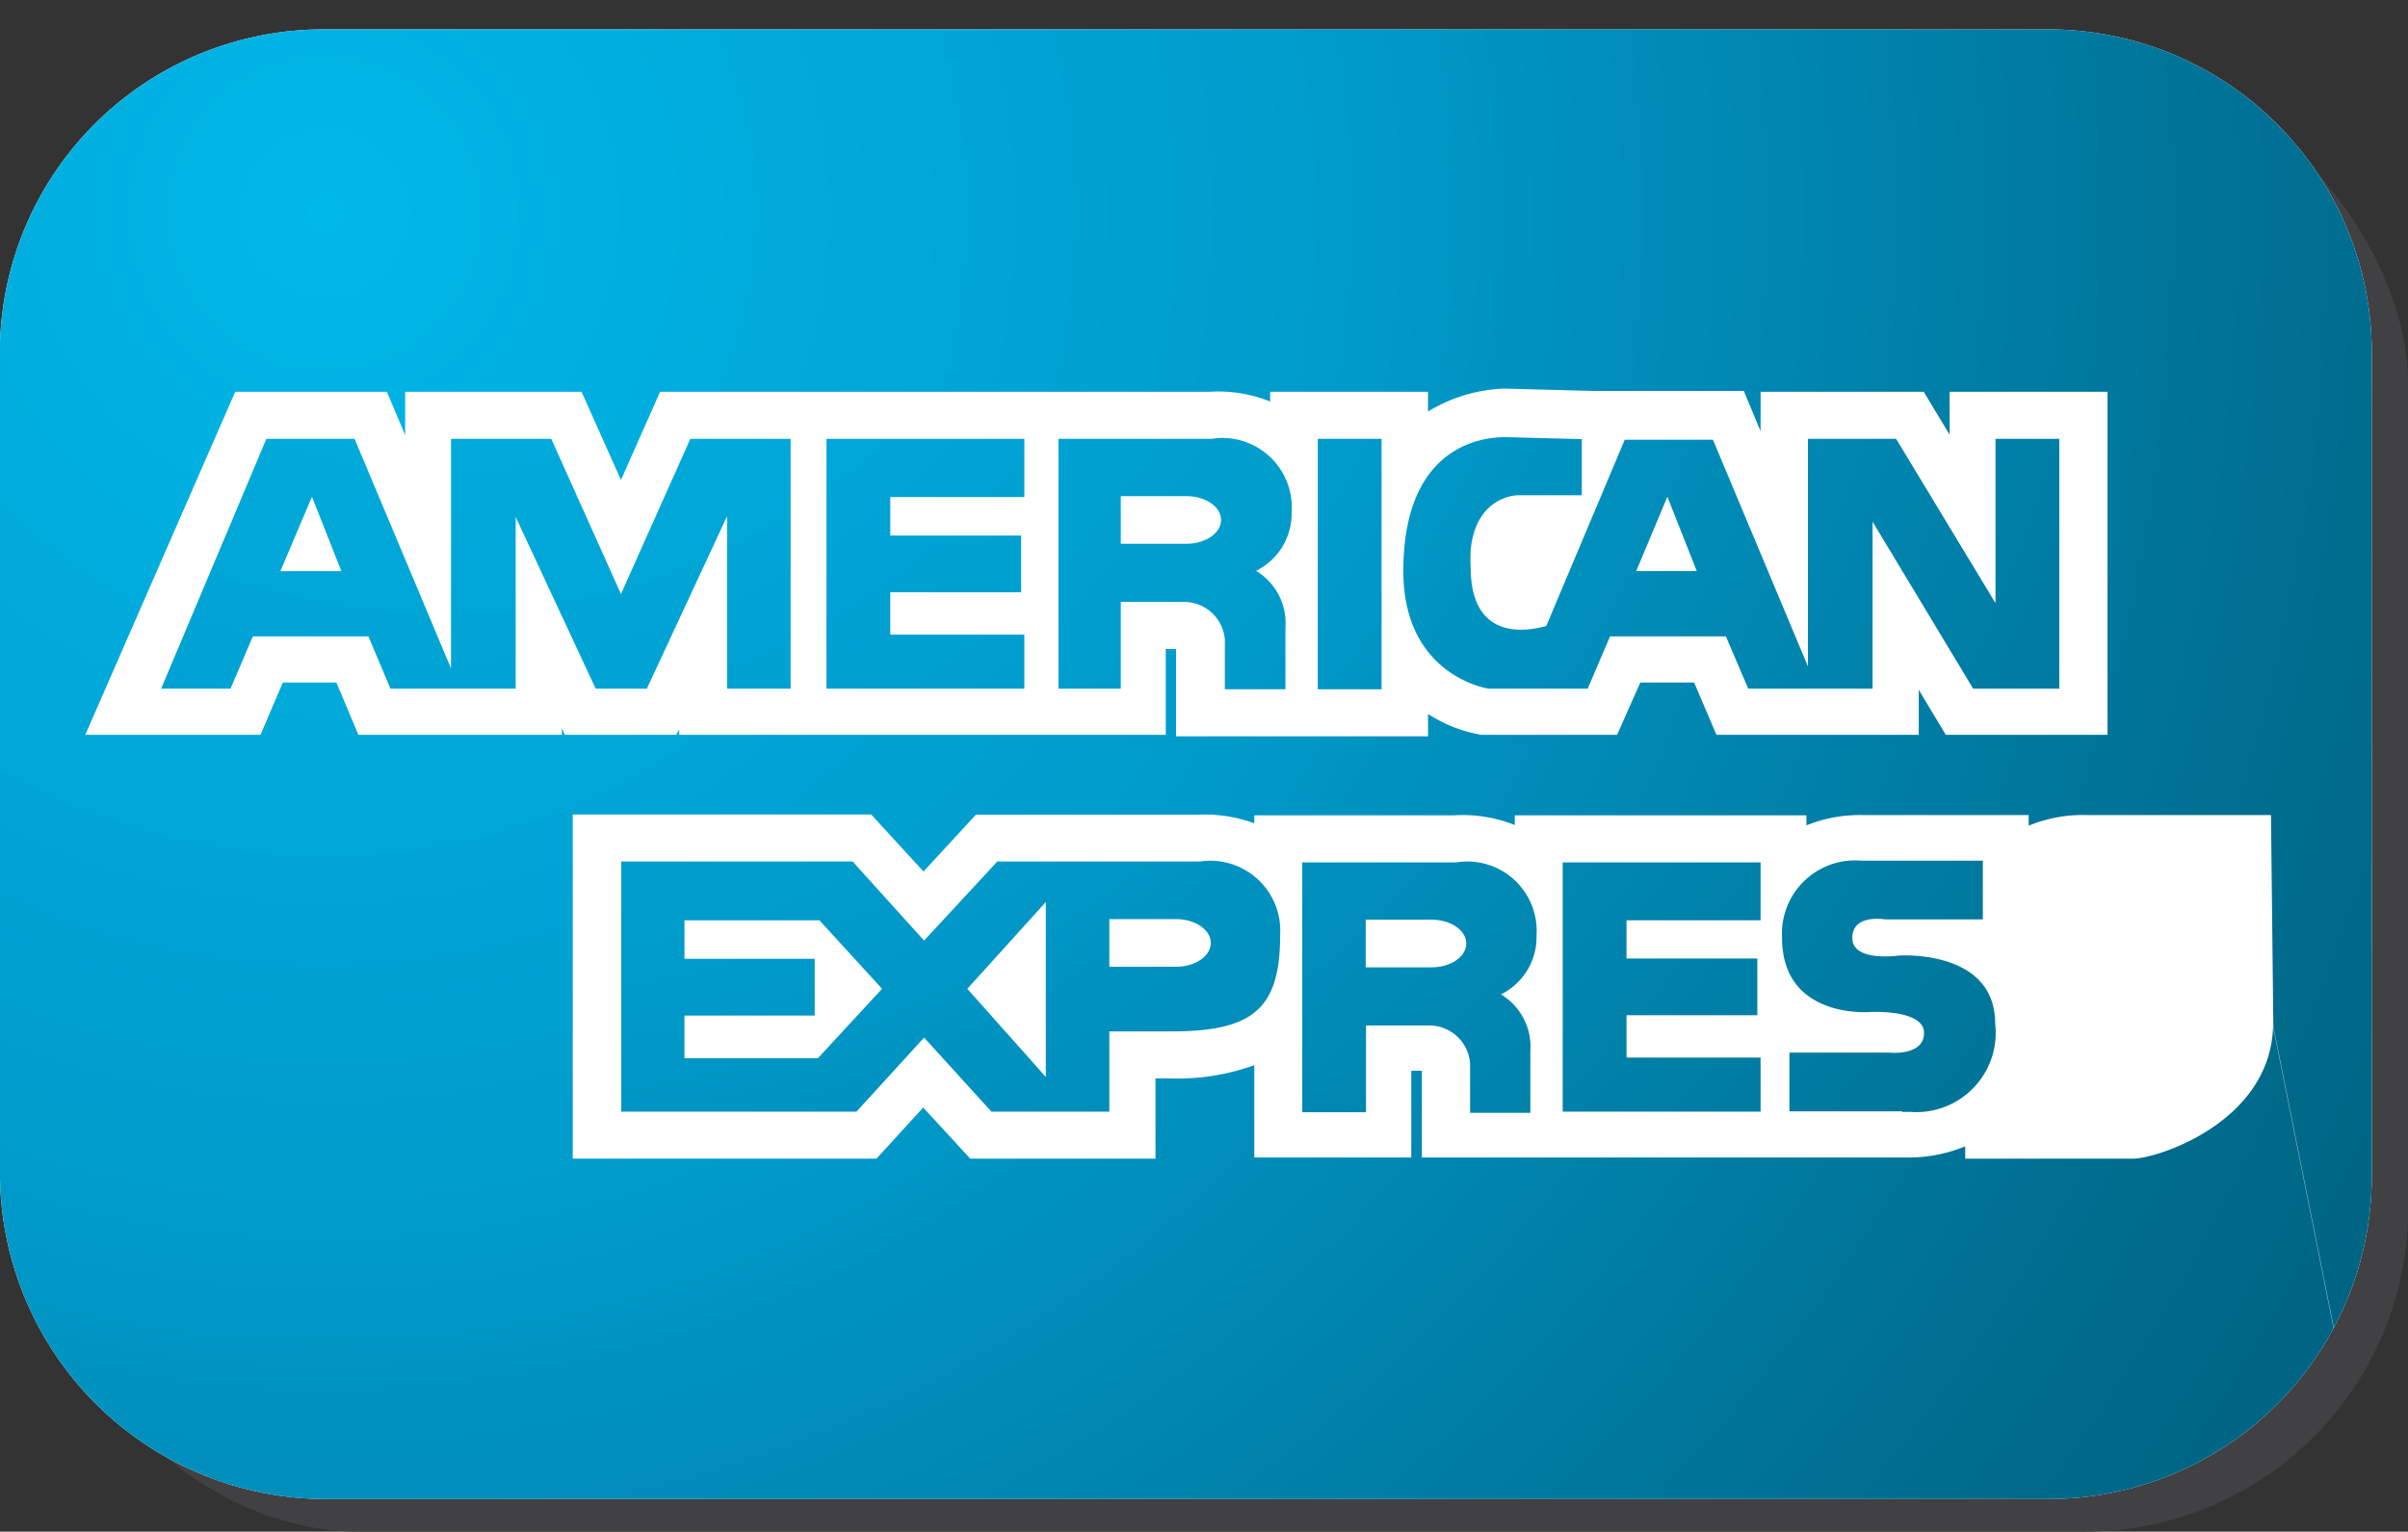
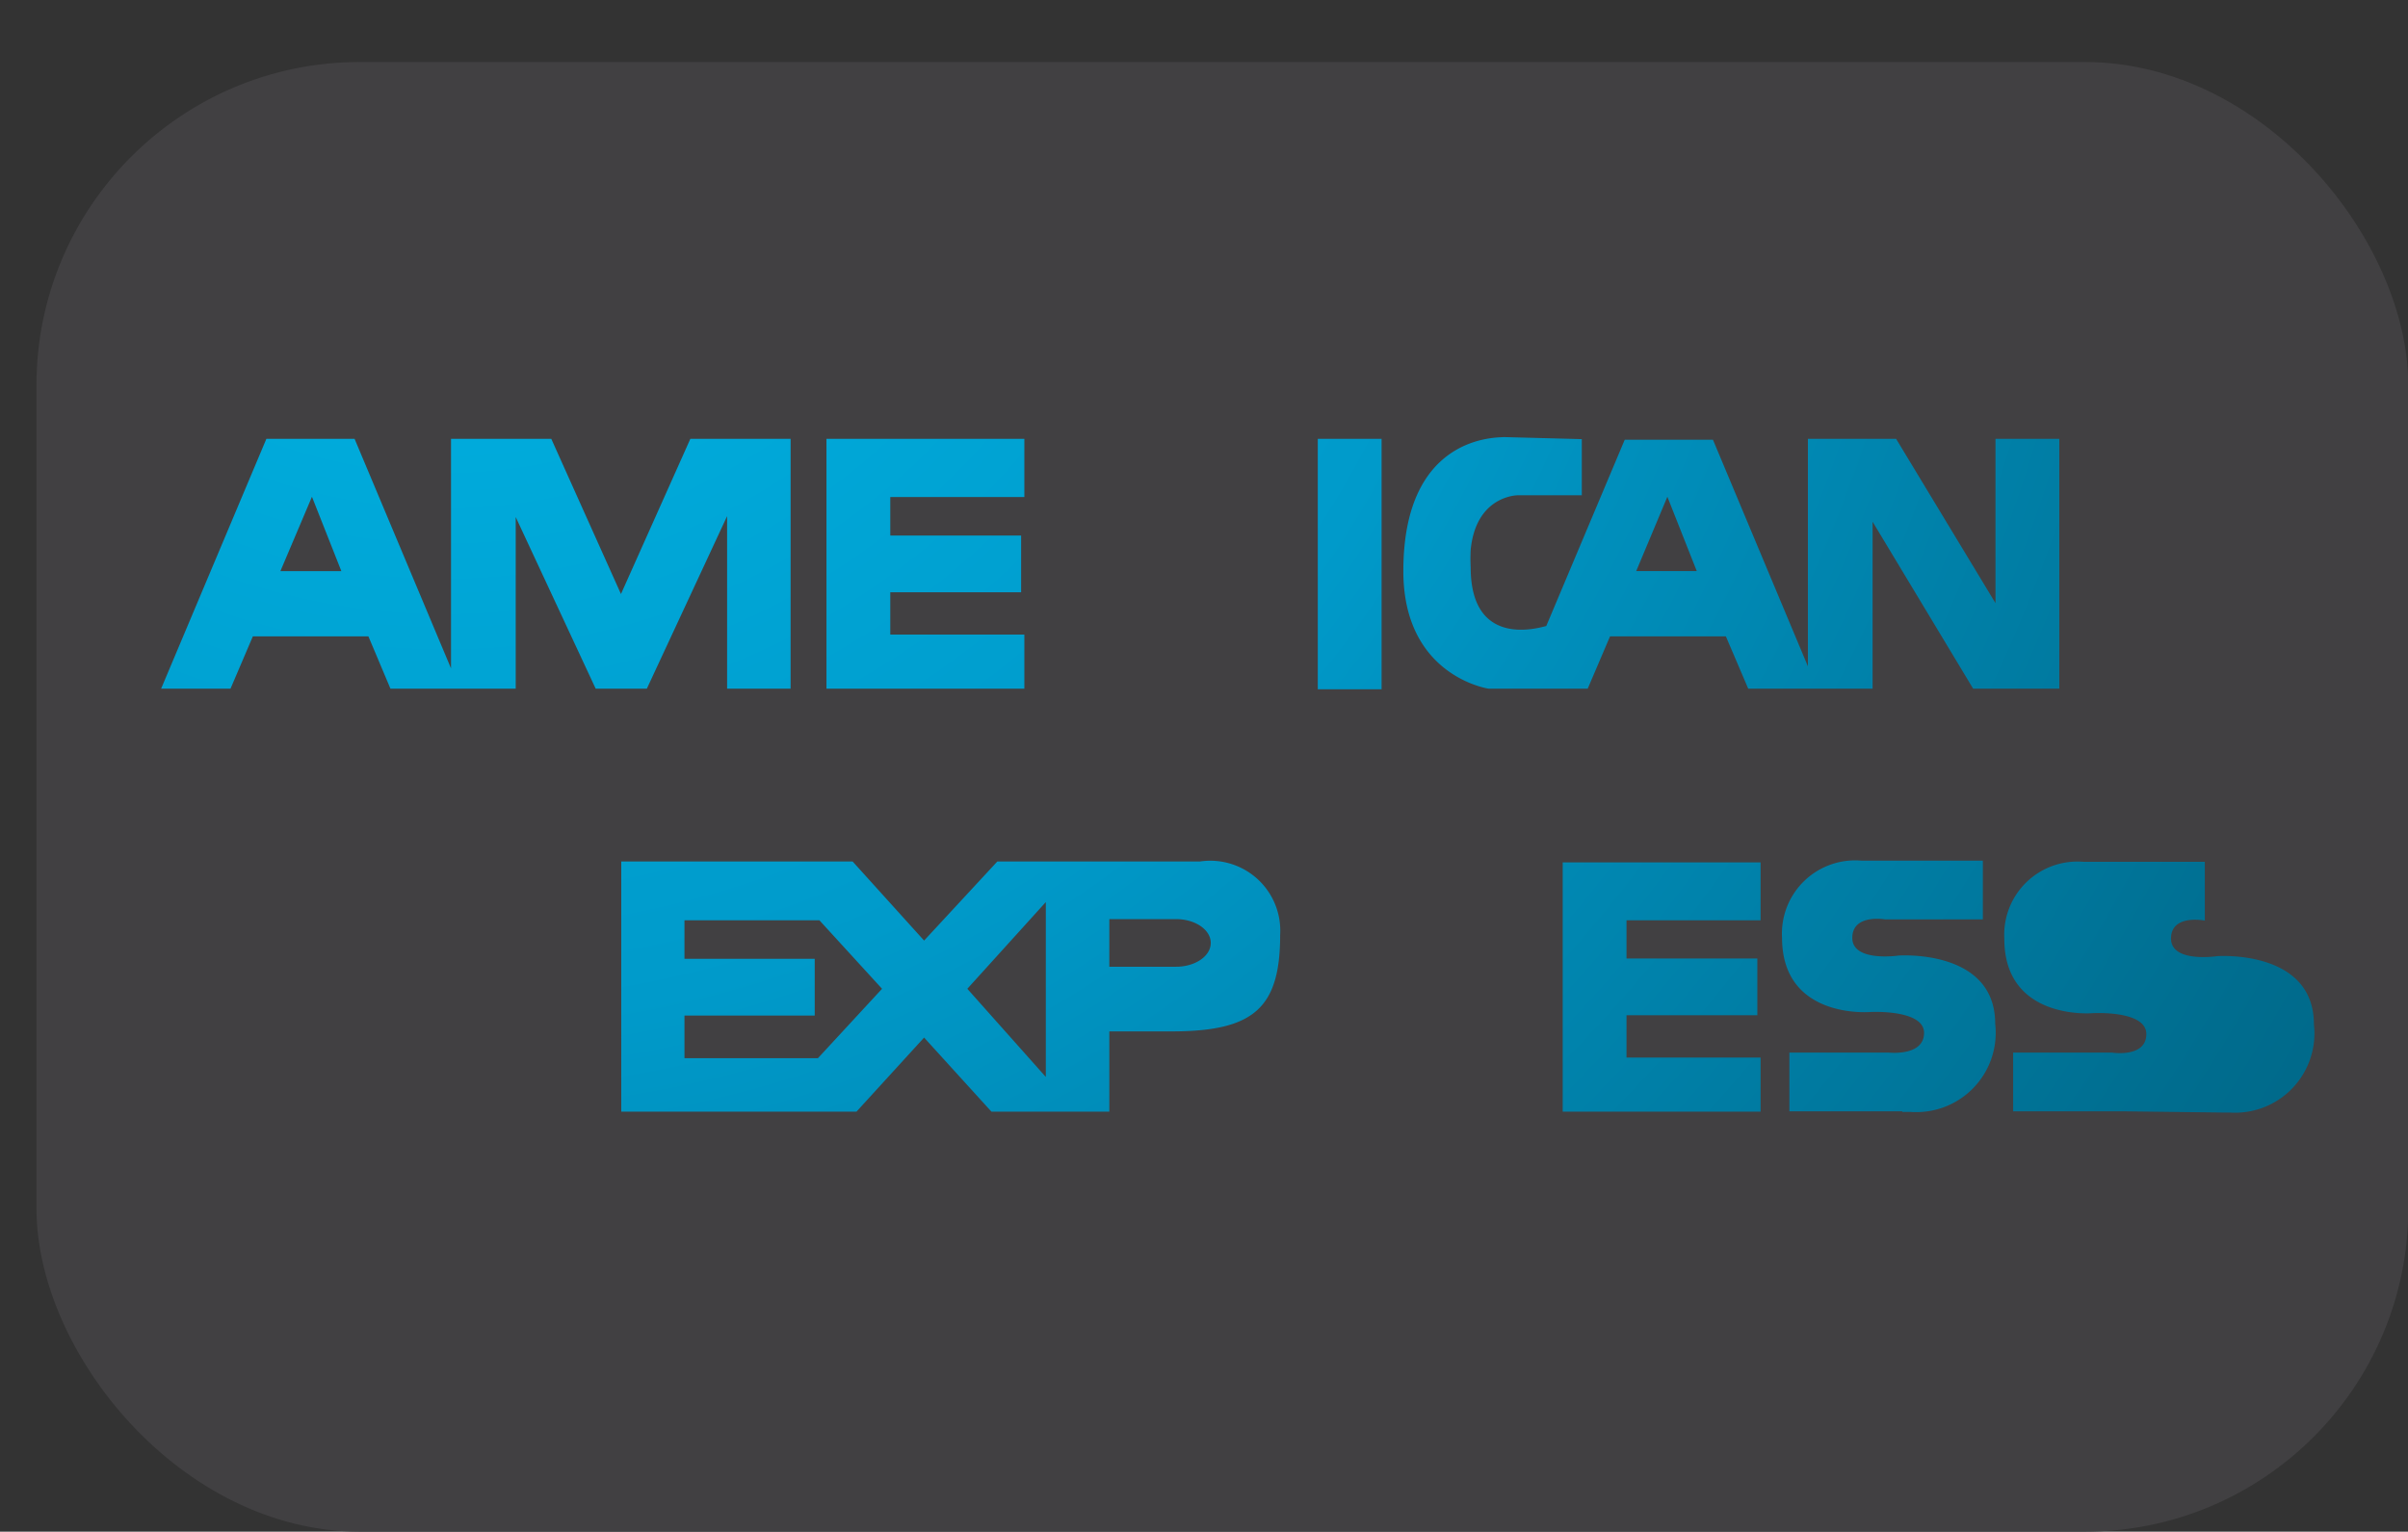
<svg xmlns="http://www.w3.org/2000/svg" xmlns:xlink="http://www.w3.org/1999/xlink" viewBox="0 0 81.9 52.11">
  <rect x="0" y="0" width="81.9" height="52.11" fill="#333333" stroke="none" />
  <defs>
    <style>.a{fill:none;}.b{fill:#414042;}.c{clip-path:url(#a);}.d{fill:#fff;}.e{fill:url(#b);}.f{fill:url(#c);}.g{fill:url(#d);}.h{fill:url(#e);}.i{fill:url(#f);}.j{fill:url(#g);}.k{fill:url(#h);}.l{fill:url(#i);}.m{fill:url(#j);}.n{fill:url(#k);}</style>
    <clipPath id="a">
-       <path class="a" d="M69.67,51H11A11.1,11.1,0,0,1,0,39.68v-28A11,11,0,0,1,11,1H69.67a11,11,0,0,1,11,11V40A11,11,0,0,1,69.67,51Z" />
-     </clipPath>
+       </clipPath>
    <radialGradient id="b" cx="-181.39" cy="-275.21" r="82.57" gradientTransform="translate(192.44 282.46)" gradientUnits="userSpaceOnUse">
      <stop offset="0" stop-color="#00b8e9" />
      <stop offset="0.43" stop-color="#009aca" />
      <stop offset="0.52" stop-color="#008fbc" />
      <stop offset="0.84" stop-color="#006d8f" />
      <stop offset="1" stop-color="#00607e" />
    </radialGradient>
    <radialGradient id="c" cx="15.13" cy="-1.3" r="83.69" gradientTransform="matrix(1, 0, 0, 1, 0, 0)" xlink:href="#b" />
    <radialGradient id="d" cx="15.13" cy="-1.3" r="83.69" gradientTransform="matrix(1, 0, 0, 1, 0, 0)" xlink:href="#b" />
    <radialGradient id="e" cx="15.13" cy="-1.3" r="83.69" gradientTransform="matrix(1, 0, 0, 1, 0, 0)" xlink:href="#b" />
    <radialGradient id="f" cx="15.13" cy="-1.3" r="83.69" gradientTransform="matrix(1, 0, 0, 1, 0, 0)" xlink:href="#b" />
    <radialGradient id="g" cx="15.13" cy="-1.29" r="83.7" gradientTransform="matrix(1, 0, 0, 1, 0, 0)" xlink:href="#b" />
    <radialGradient id="h" cx="15.13" cy="-1.29" r="83.69" gradientTransform="matrix(1, 0, 0, 1, 0, 0)" xlink:href="#b" />
    <radialGradient id="i" cx="15.13" cy="-1.3" r="83.7" gradientTransform="matrix(1, 0, 0, 1, 0, 0)" xlink:href="#b" />
    <radialGradient id="j" cx="15.13" cy="-1.29" r="83.69" gradientTransform="matrix(1, 0, 0, 1, 0, 0)" xlink:href="#b" />
    <radialGradient id="k" cx="15.13" cy="-1.3" r="83.7" gradientTransform="matrix(1, 0, 0, 1, 0, 0)" xlink:href="#b" />
  </defs>
  <title>AmericanExpress_shadow</title>
  <rect class="b" x="1.24" y="2.11" width="80.67" height="50" rx="11" ry="11" />
  <g class="c">
    <rect class="d" width="80.67" height="51.67" />
    <path class="e" d="M72.54,39.42h-5.7V39a5.06,5.06,0,0,1-1.91.38H61.45v0H48.36v-1.6s0-1.14,0-1.35H48v2.95H42.66V36.24a7.68,7.68,0,0,1-2.85.45H39.3v2.73H33L31.4,37.68l-1.59,1.74H19.48V27.71H29.63l1.78,1.94,1.78-1.93h7.53a4.85,4.85,0,0,1,1.94.29v-.27h6.77a4.76,4.76,0,0,1,2.09.33v-.33h9.92v.34a4.88,4.88,0,0,1,1.93-.35H69v.36a4.84,4.84,0,0,1,2-.36h6.24l.08,7.19,3.36,16.75V0H0V25H2.9L8,13.33h5.16l.62,1.47V13.33h6l1.34,3,1.33-3H41.11a4.76,4.76,0,0,1,2.09.33v-.33h5.37V14a5.34,5.34,0,0,1,2.59-.78l3,.08h5.15l.57,1.37V13.33h5.55l.88,1.46V13.33h5.37V25H66.18l-.92-1.53V25H58.38l-.76-1.78H55.79L55,25H50.49l-.11,0a4.84,4.84,0,0,1-1.81-.71v.76H44.79v0H40V22.08h-.35V25H23.1v-.18L23,25H19.21l-.1-.22V25H12.19l-.75-1.78H9.62L8.86,25H0V51.67H80.67L77.31,34.92C77.22,38.17,73.38,39.42,72.54,39.42Z" />
  </g>
-   <path class="f" d="M41.66,23.43V21.77a1.39,1.39,0,0,0-1.44-1.29h-2.1v2.95H36v-8.5H41.2a2.36,2.36,0,0,1,2.73,2.49,2.17,2.17,0,0,1-1.21,2,2.08,2.08,0,0,1,1,1.93v2.1H41.66m-3.54-4.95h2.23c.65,0,1.18-.36,1.18-.81s-.53-.81-1.18-.81H38.12v1.61h0" />
  <path class="g" d="M67.11,23.43l-3.42-5.68v5.68H59.46l-.76-1.78H54.76L54,23.43H50.63s-2.9-.42-2.9-4c0-4.72,3.29-4.53,3.41-4.56l2.66.07v1.91l-2.18,0s-1.42,0-1.6,1.86a5.75,5.75,0,0,0,0,.59c0,2.87,2.49,2,2.57,2l2.67-6.34h3l3.23,7.71V14.93h3l3.38,5.59V14.93h2.17v8.5h-3m-11.43-4h2.1l-1-2.53-1.06,2.53h0" />
  <path class="h" d="M24.73,23.43V17.56L22,23.43H20.26l-2.72-5.84v5.84H13.28l-.75-1.78H8.6l-.76,1.78H5.48l3.58-8.5h3l3.28,7.81V14.93h3.41l2.37,5.28,2.36-5.28h3.41v8.5H24.73m-15.22-4h2.1l-1-2.53L9.52,19.47h0" />
  <polyline class="i" points="28.11 23.43 28.11 14.93 34.84 14.93 34.84 16.91 30.28 16.91 30.28 18.22 34.73 18.22 34.73 20.15 30.28 20.15 30.28 21.59 34.84 21.59 34.84 23.43 28.11 23.43" />
  <polyline class="j" points="44.82 23.45 44.82 14.93 46.99 14.93 46.99 23.45 44.82 23.45" />
-   <path class="k" d="M50,37.84V36.18a1.39,1.39,0,0,0-1.44-1.29h-2.1v2.95H44.29v-8.5h5.24a2.36,2.36,0,0,1,2.73,2.49,2.17,2.17,0,0,1-1.21,2,2.08,2.08,0,0,1,1,1.93v2.1H50m-3.54-4.95h2.23c.65,0,1.18-.36,1.18-.81s-.53-.81-1.18-.81H46.45v1.61h0" />
  <path class="l" d="M35.6,37.82H33.72L31.43,35.3l-2.3,2.52h-8V29.31H29L31.43,32l2.49-2.69h6.89a2.38,2.38,0,0,1,2.73,2.5c0,2.5-.91,3.28-3.7,3.28H37.73v2.73H35.6m-2.7-4.18,2.67,3V30.69L32.9,33.64h0M23.28,36h4.54L30,33.64l-2.13-2.33H23.28v1.31h4.43v1.93H23.28V36h0m14.45-3.11H40c.65,0,1.18-.36,1.18-.81s-.53-.81-1.18-.81H37.73v1.61h0" />
  <path class="m" d="M64.7,37.81H60.86v-2h3.37s1.21.14,1.21-.67-1.83-.71-1.83-.71-3,.26-3-2.53a2.49,2.49,0,0,1,2.69-2.62h4.14v2H64.12S63,31.08,63,31.91s1.57.6,1.57.6,3.29-.24,3.29,2.32a2.7,2.7,0,0,1-2.87,3H64.7" />
  <polyline class="n" points="53.15 37.82 53.15 29.34 59.88 29.34 59.88 31.31 55.32 31.31 55.32 32.61 59.77 32.61 59.77 34.54 55.32 34.54 55.32 35.98 59.88 35.98 59.88 37.82 53.15 37.82" />
-   <path class="k" d="M72.31,37.81H68.47v-2h3.35S73,36,73,35.18s-1.83-.71-1.83-.71-3,.26-3-2.53a2.49,2.49,0,0,1,2.69-2.62h4.13v2H71.73s-1.15-.23-1.15.61,1.57.6,1.57.6,3.29-.24,3.29,2.32a2.7,2.7,0,0,1-2.87,3h-.26" />
+   <path class="k" d="M72.31,37.81H68.47v-2h3.35S73,36,73,35.18s-1.83-.71-1.83-.71-3,.26-3-2.53a2.49,2.49,0,0,1,2.69-2.62h4.13v2s-1.15-.23-1.15.61,1.57.6,1.57.6,3.29-.24,3.29,2.32a2.7,2.7,0,0,1-2.87,3h-.26" />
</svg>